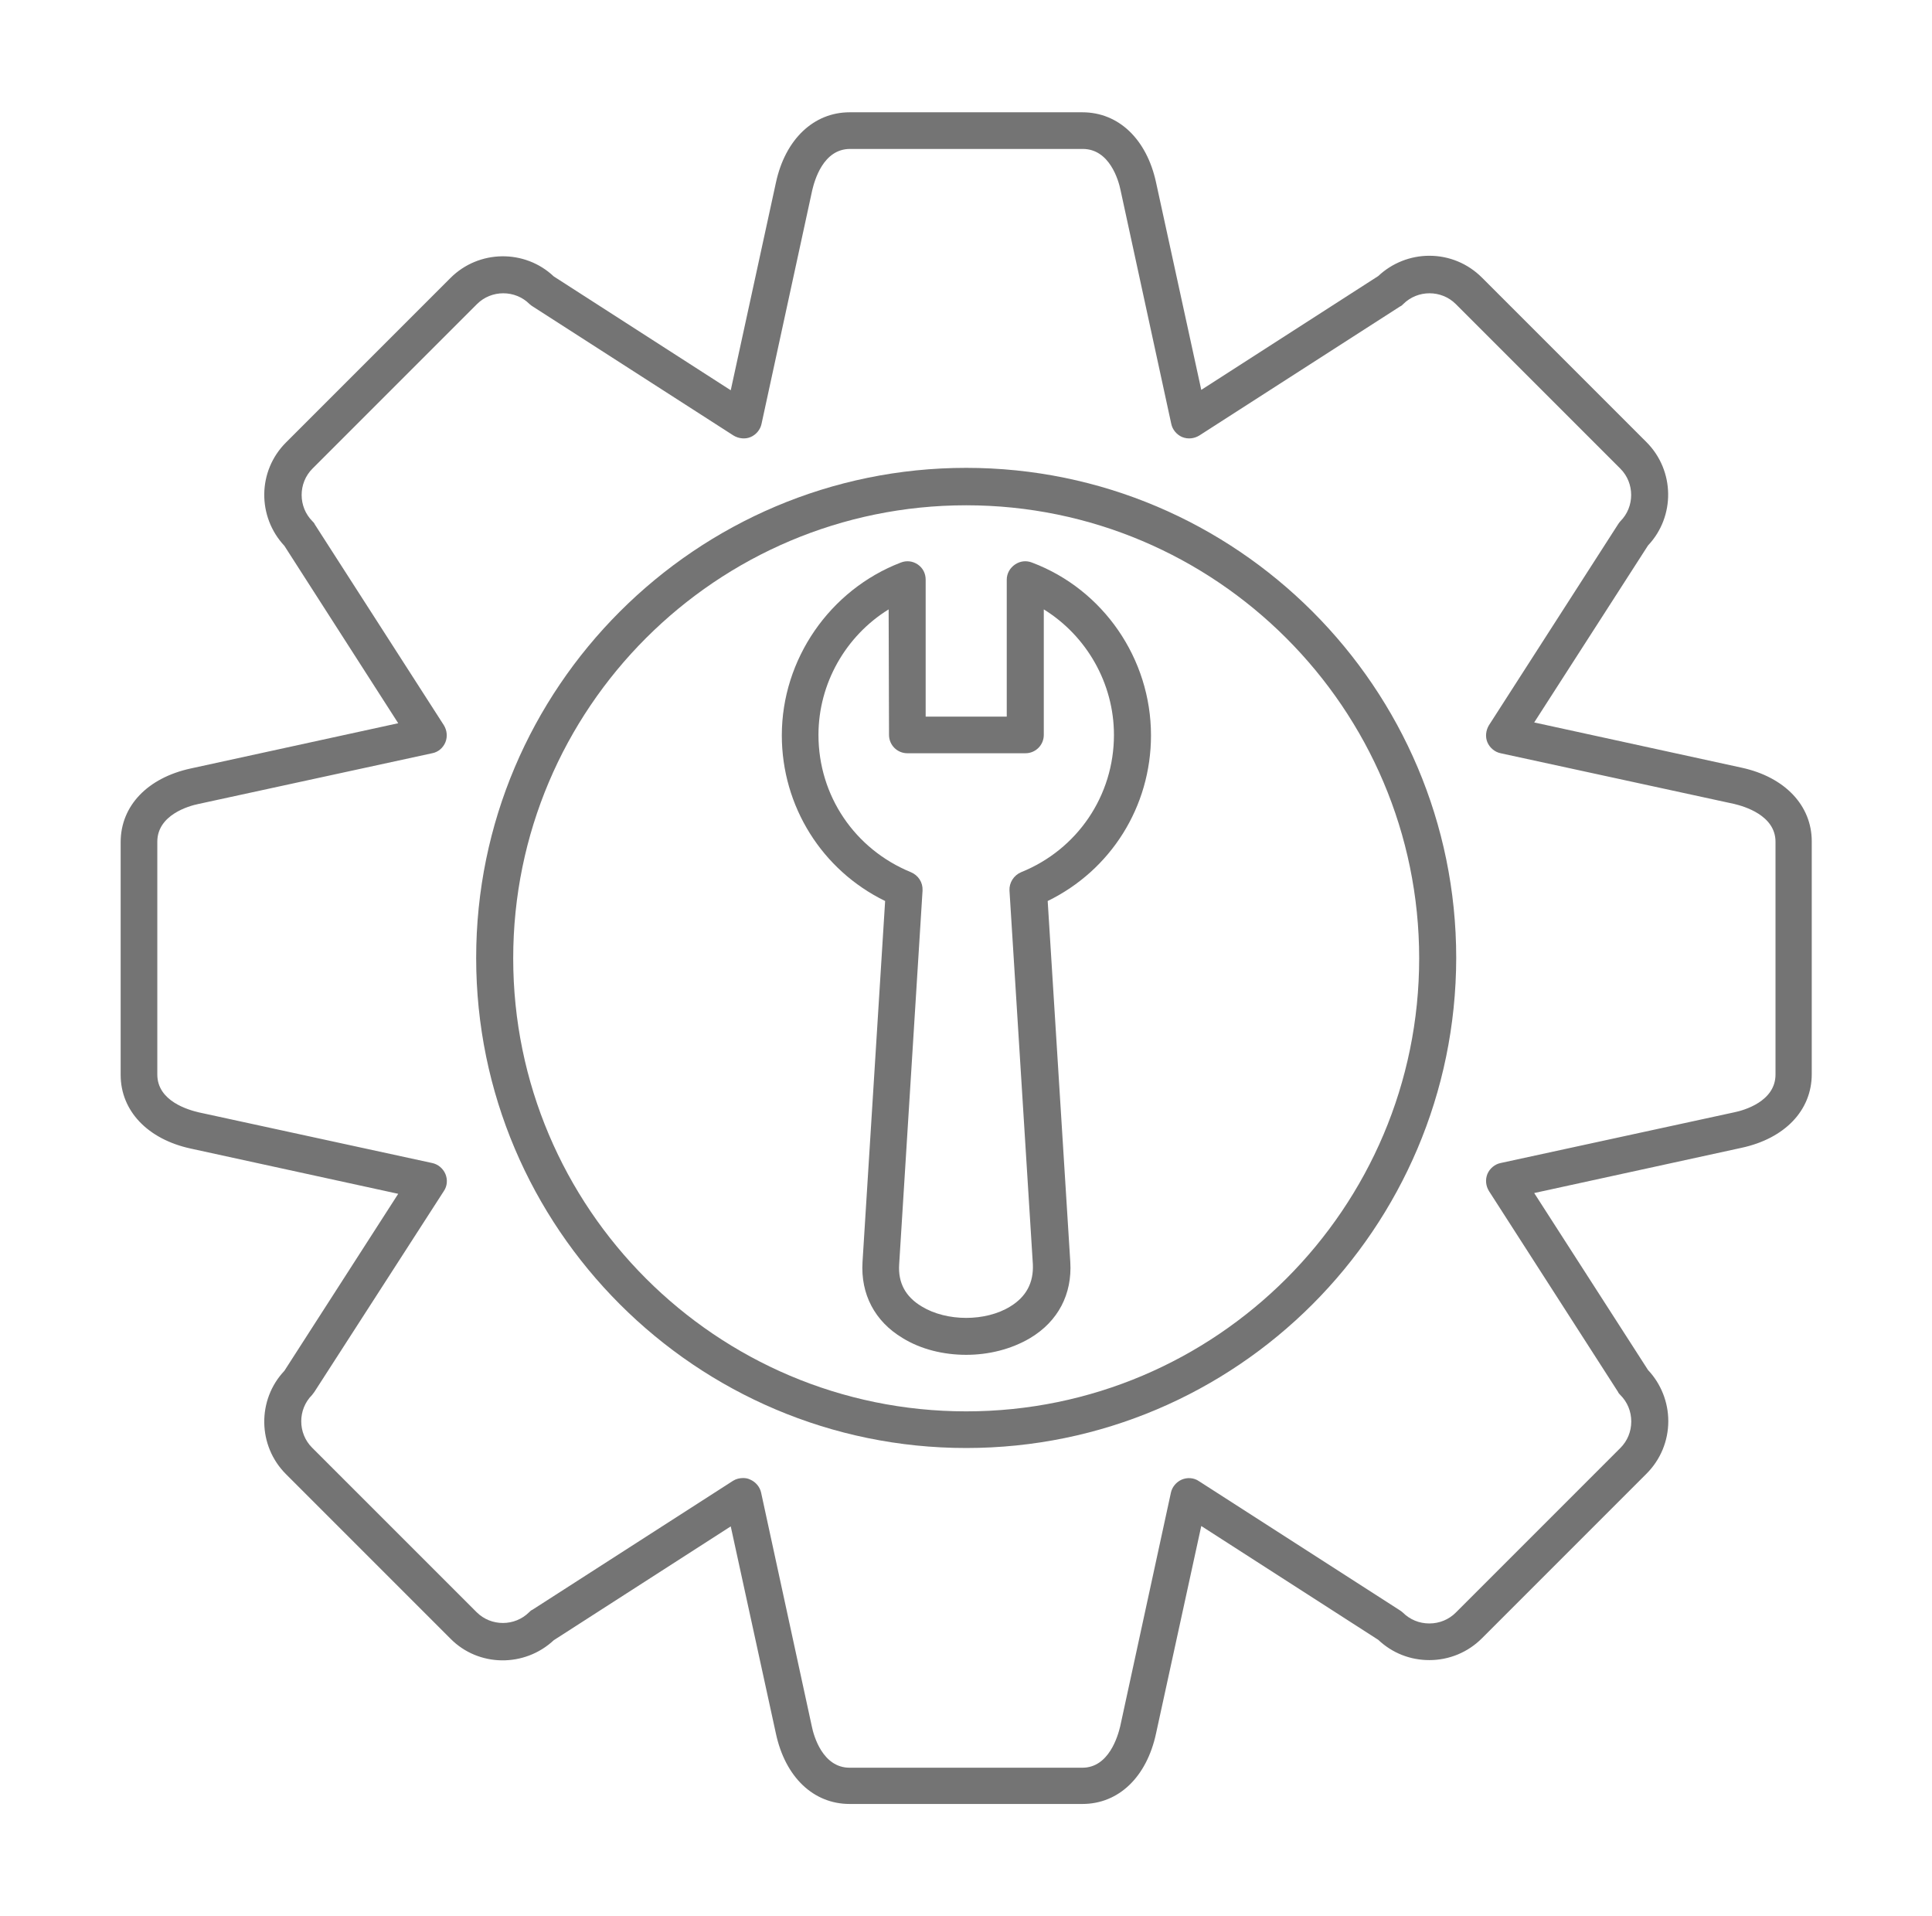
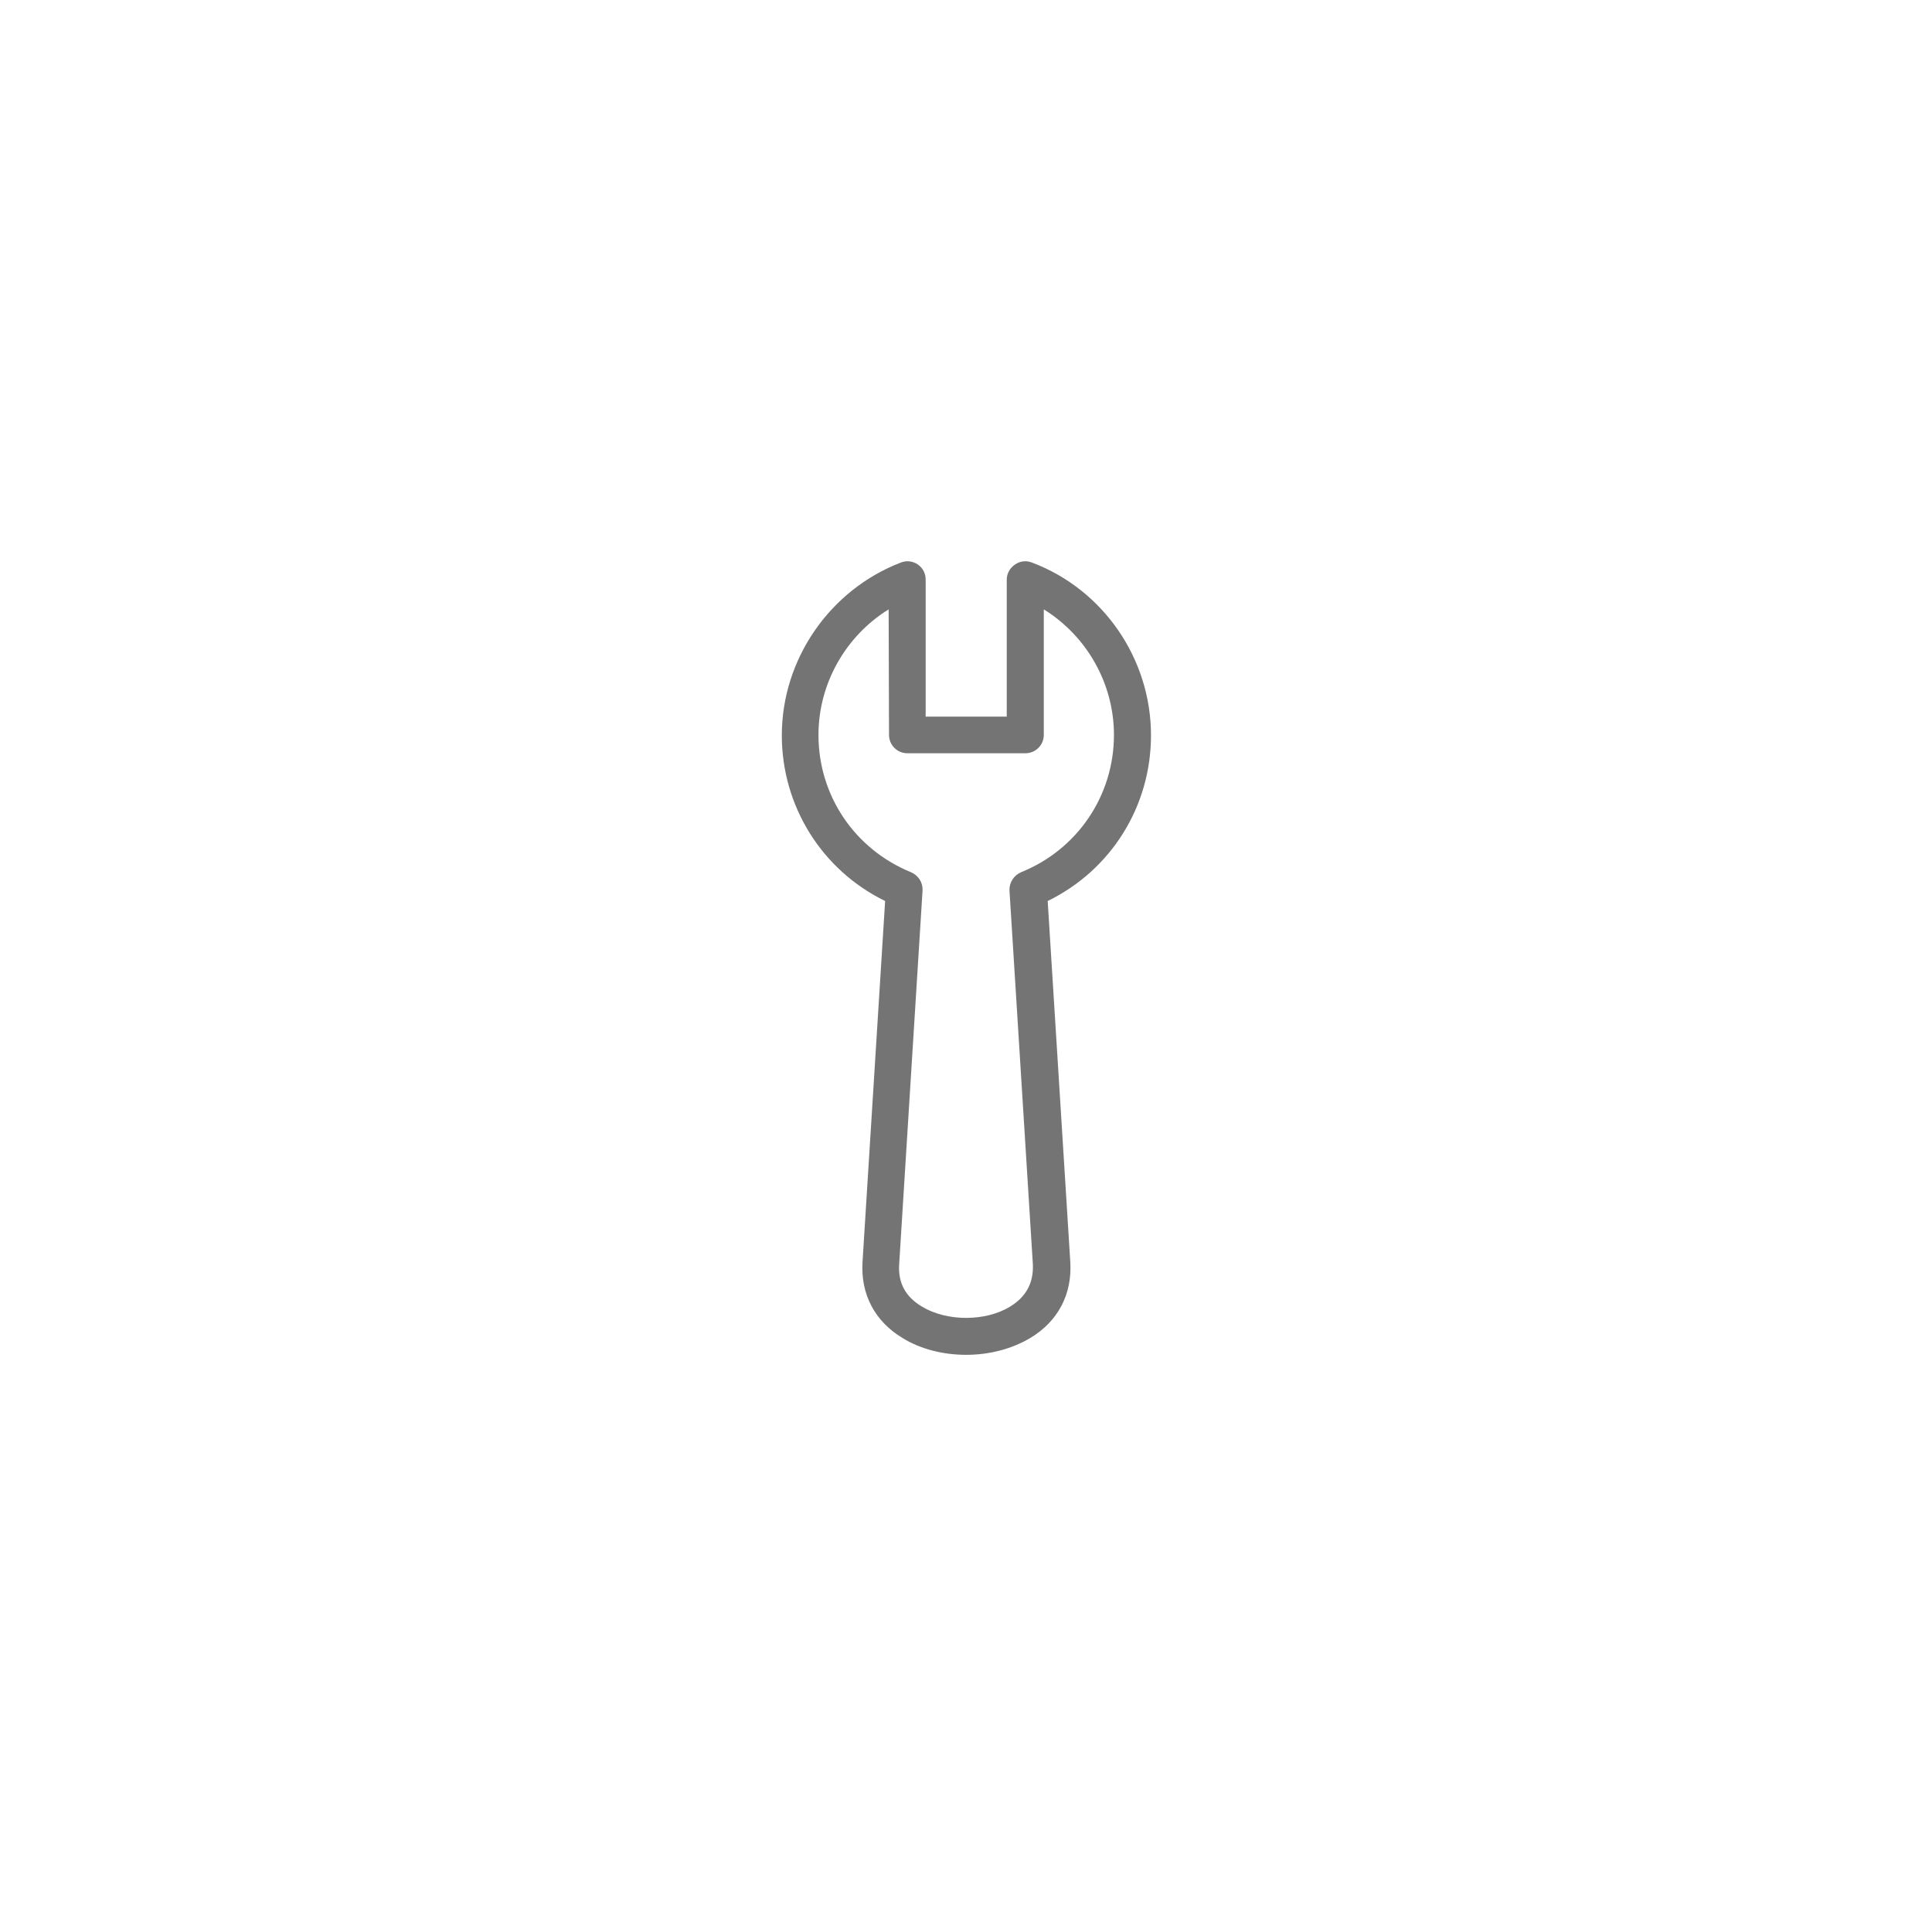
<svg xmlns="http://www.w3.org/2000/svg" width="121" height="120" viewBox="0 0 121 120" fill="none">
  <g id="utilities">
    <g id="Layer_x0020_1">
      <g id="_311413296">
-         <path id="_311413080" fill-rule="evenodd" clip-rule="evenodd" d="M46.547 92.558C46.694 92.558 46.84 92.582 46.987 92.655C47.329 92.802 47.597 93.119 47.671 93.485L50.844 108.11C50.967 108.72 51.528 110.698 53.213 110.698H67.789C69.449 110.698 70.01 108.72 70.157 108.11L73.331 93.485C73.404 93.119 73.673 92.802 74.014 92.655C74.356 92.509 74.771 92.533 75.089 92.753L87.662 100.834C87.736 100.883 87.809 100.932 87.858 100.981C88.297 101.42 88.883 101.664 89.518 101.664C90.153 101.664 90.739 101.42 91.178 100.981L101.481 90.677C101.921 90.238 102.165 89.652 102.165 89.017C102.165 88.382 101.921 87.796 101.481 87.357C101.433 87.308 101.359 87.235 101.335 87.162L93.254 74.588C93.058 74.271 93.009 73.88 93.156 73.514C93.302 73.172 93.62 72.903 93.986 72.83L108.611 69.656C109.221 69.534 111.199 68.972 111.199 67.288V52.712C111.199 51.052 109.221 50.49 108.611 50.344L93.986 47.17C93.62 47.097 93.302 46.828 93.156 46.486C93.009 46.145 93.058 45.729 93.254 45.412L101.335 32.838C101.384 32.765 101.433 32.692 101.481 32.643C102.385 31.74 102.385 30.25 101.481 29.347L91.178 19.044C90.275 18.14 88.785 18.14 87.882 19.044C87.833 19.093 87.76 19.166 87.687 19.19L75.113 27.272C74.796 27.467 74.405 27.516 74.039 27.369C73.697 27.223 73.428 26.905 73.355 26.539L70.181 11.915C70.059 11.304 69.498 9.327 67.813 9.327H53.237C51.553 9.327 51.015 11.304 50.869 11.915L47.695 26.539C47.622 26.905 47.353 27.223 47.011 27.369C46.67 27.516 46.255 27.467 45.937 27.272L33.363 19.19C33.29 19.141 33.217 19.093 33.168 19.044C32.265 18.14 30.775 18.14 29.872 19.044L19.569 29.347C18.666 30.25 18.666 31.74 19.569 32.643C19.618 32.692 19.691 32.765 19.715 32.838L27.797 45.412C27.992 45.729 28.041 46.12 27.894 46.486C27.748 46.828 27.455 47.097 27.064 47.17L12.44 50.344C11.829 50.466 9.852 51.028 9.852 52.712V67.288C9.852 68.972 11.829 69.51 12.44 69.656L27.064 72.83C27.43 72.903 27.748 73.172 27.894 73.514C28.041 73.856 28.017 74.271 27.797 74.588L19.691 87.162C19.642 87.235 19.593 87.284 19.544 87.357C18.641 88.26 18.641 89.75 19.544 90.653L29.848 100.956C30.751 101.86 32.24 101.86 33.144 100.956C33.192 100.907 33.266 100.834 33.339 100.81L45.913 92.728C46.108 92.606 46.328 92.558 46.547 92.558ZM67.789 112.968H53.213C50.942 112.968 49.184 111.284 48.598 108.574L45.766 95.585L34.682 102.714C32.851 104.423 29.97 104.399 28.212 102.616L17.909 92.313C16.126 90.531 16.102 87.65 17.811 85.843L24.94 74.759L11.951 71.927C9.241 71.341 7.557 69.558 7.557 67.312V52.736C7.557 50.466 9.241 48.708 11.951 48.122L24.94 45.29L17.811 34.181C16.102 32.35 16.126 29.493 17.909 27.711L28.212 17.408C29.994 15.626 32.875 15.601 34.682 17.31L45.766 24.439L48.598 11.426C49.184 8.716 50.967 7.032 53.213 7.032H67.789C70.059 7.032 71.817 8.716 72.403 11.426L75.235 24.415L86.32 17.286C87.174 16.48 88.322 16.016 89.518 16.016C90.763 16.016 91.935 16.505 92.814 17.384L103.117 27.687C104.899 29.469 104.924 32.35 103.215 34.157L96.086 45.241L109.074 48.073C111.785 48.659 113.469 50.441 113.469 52.688V67.263C113.469 69.534 111.785 71.292 109.074 71.878L96.086 74.71L103.215 85.794C104.021 86.649 104.484 87.796 104.484 88.993C104.484 90.238 103.996 91.41 103.117 92.289L92.814 102.592C91.935 103.471 90.763 103.959 89.518 103.959C88.322 103.959 87.199 103.52 86.32 102.69L75.235 95.561L72.403 108.549C71.817 111.284 70.059 112.968 67.789 112.968Z" fill="#747474" />
-         <path id="_311413320" fill-rule="evenodd" clip-rule="evenodd" d="M60.512 31.642C44.862 31.642 32.142 44.362 32.142 60.012C32.142 75.662 44.862 88.382 60.512 88.382C76.162 88.382 88.882 75.662 88.882 60.012C88.882 44.362 76.138 31.642 60.512 31.642ZM60.512 90.677C43.592 90.677 29.822 76.907 29.822 59.988C29.822 43.068 43.592 29.298 60.512 29.298C77.432 29.298 91.202 43.068 91.202 59.988C91.177 76.932 77.432 90.677 60.512 90.677Z" fill="#747474" />
        <path id="_311412960" fill-rule="evenodd" clip-rule="evenodd" d="M55.655 38.161C52.969 39.821 51.26 42.8 51.26 46.022C51.26 49.831 53.531 53.176 57.046 54.617C57.51 54.812 57.803 55.251 57.779 55.764L56.314 79.178C56.24 80.326 56.704 81.204 57.73 81.815C59.292 82.767 61.734 82.767 63.272 81.815C64.273 81.204 64.737 80.326 64.688 79.178L63.223 55.764C63.199 55.276 63.492 54.812 63.956 54.617C67.472 53.2 69.766 49.831 69.766 46.022C69.766 42.8 68.057 39.821 65.372 38.161V46.022C65.372 46.657 64.859 47.17 64.224 47.17H56.827C56.192 47.17 55.679 46.657 55.679 46.022L55.655 38.161ZM60.513 84.842C59.097 84.842 57.681 84.501 56.533 83.793C54.776 82.743 53.897 81.034 54.019 79.031L55.435 56.423C51.48 54.494 48.965 50.49 48.965 46.047C48.965 41.286 51.968 36.94 56.411 35.231C56.778 35.084 57.168 35.133 57.486 35.353C57.803 35.573 57.974 35.914 57.974 36.305V44.875H63.052V36.305C63.052 35.914 63.248 35.573 63.565 35.353C63.882 35.133 64.273 35.084 64.639 35.231C69.107 36.916 72.086 41.261 72.086 46.047C72.086 50.515 69.571 54.494 65.616 56.423L67.032 79.031C67.154 81.034 66.275 82.743 64.517 83.793C63.321 84.501 61.905 84.842 60.513 84.842Z" fill="#747474" />
      </g>
    </g>
  </g>
</svg>